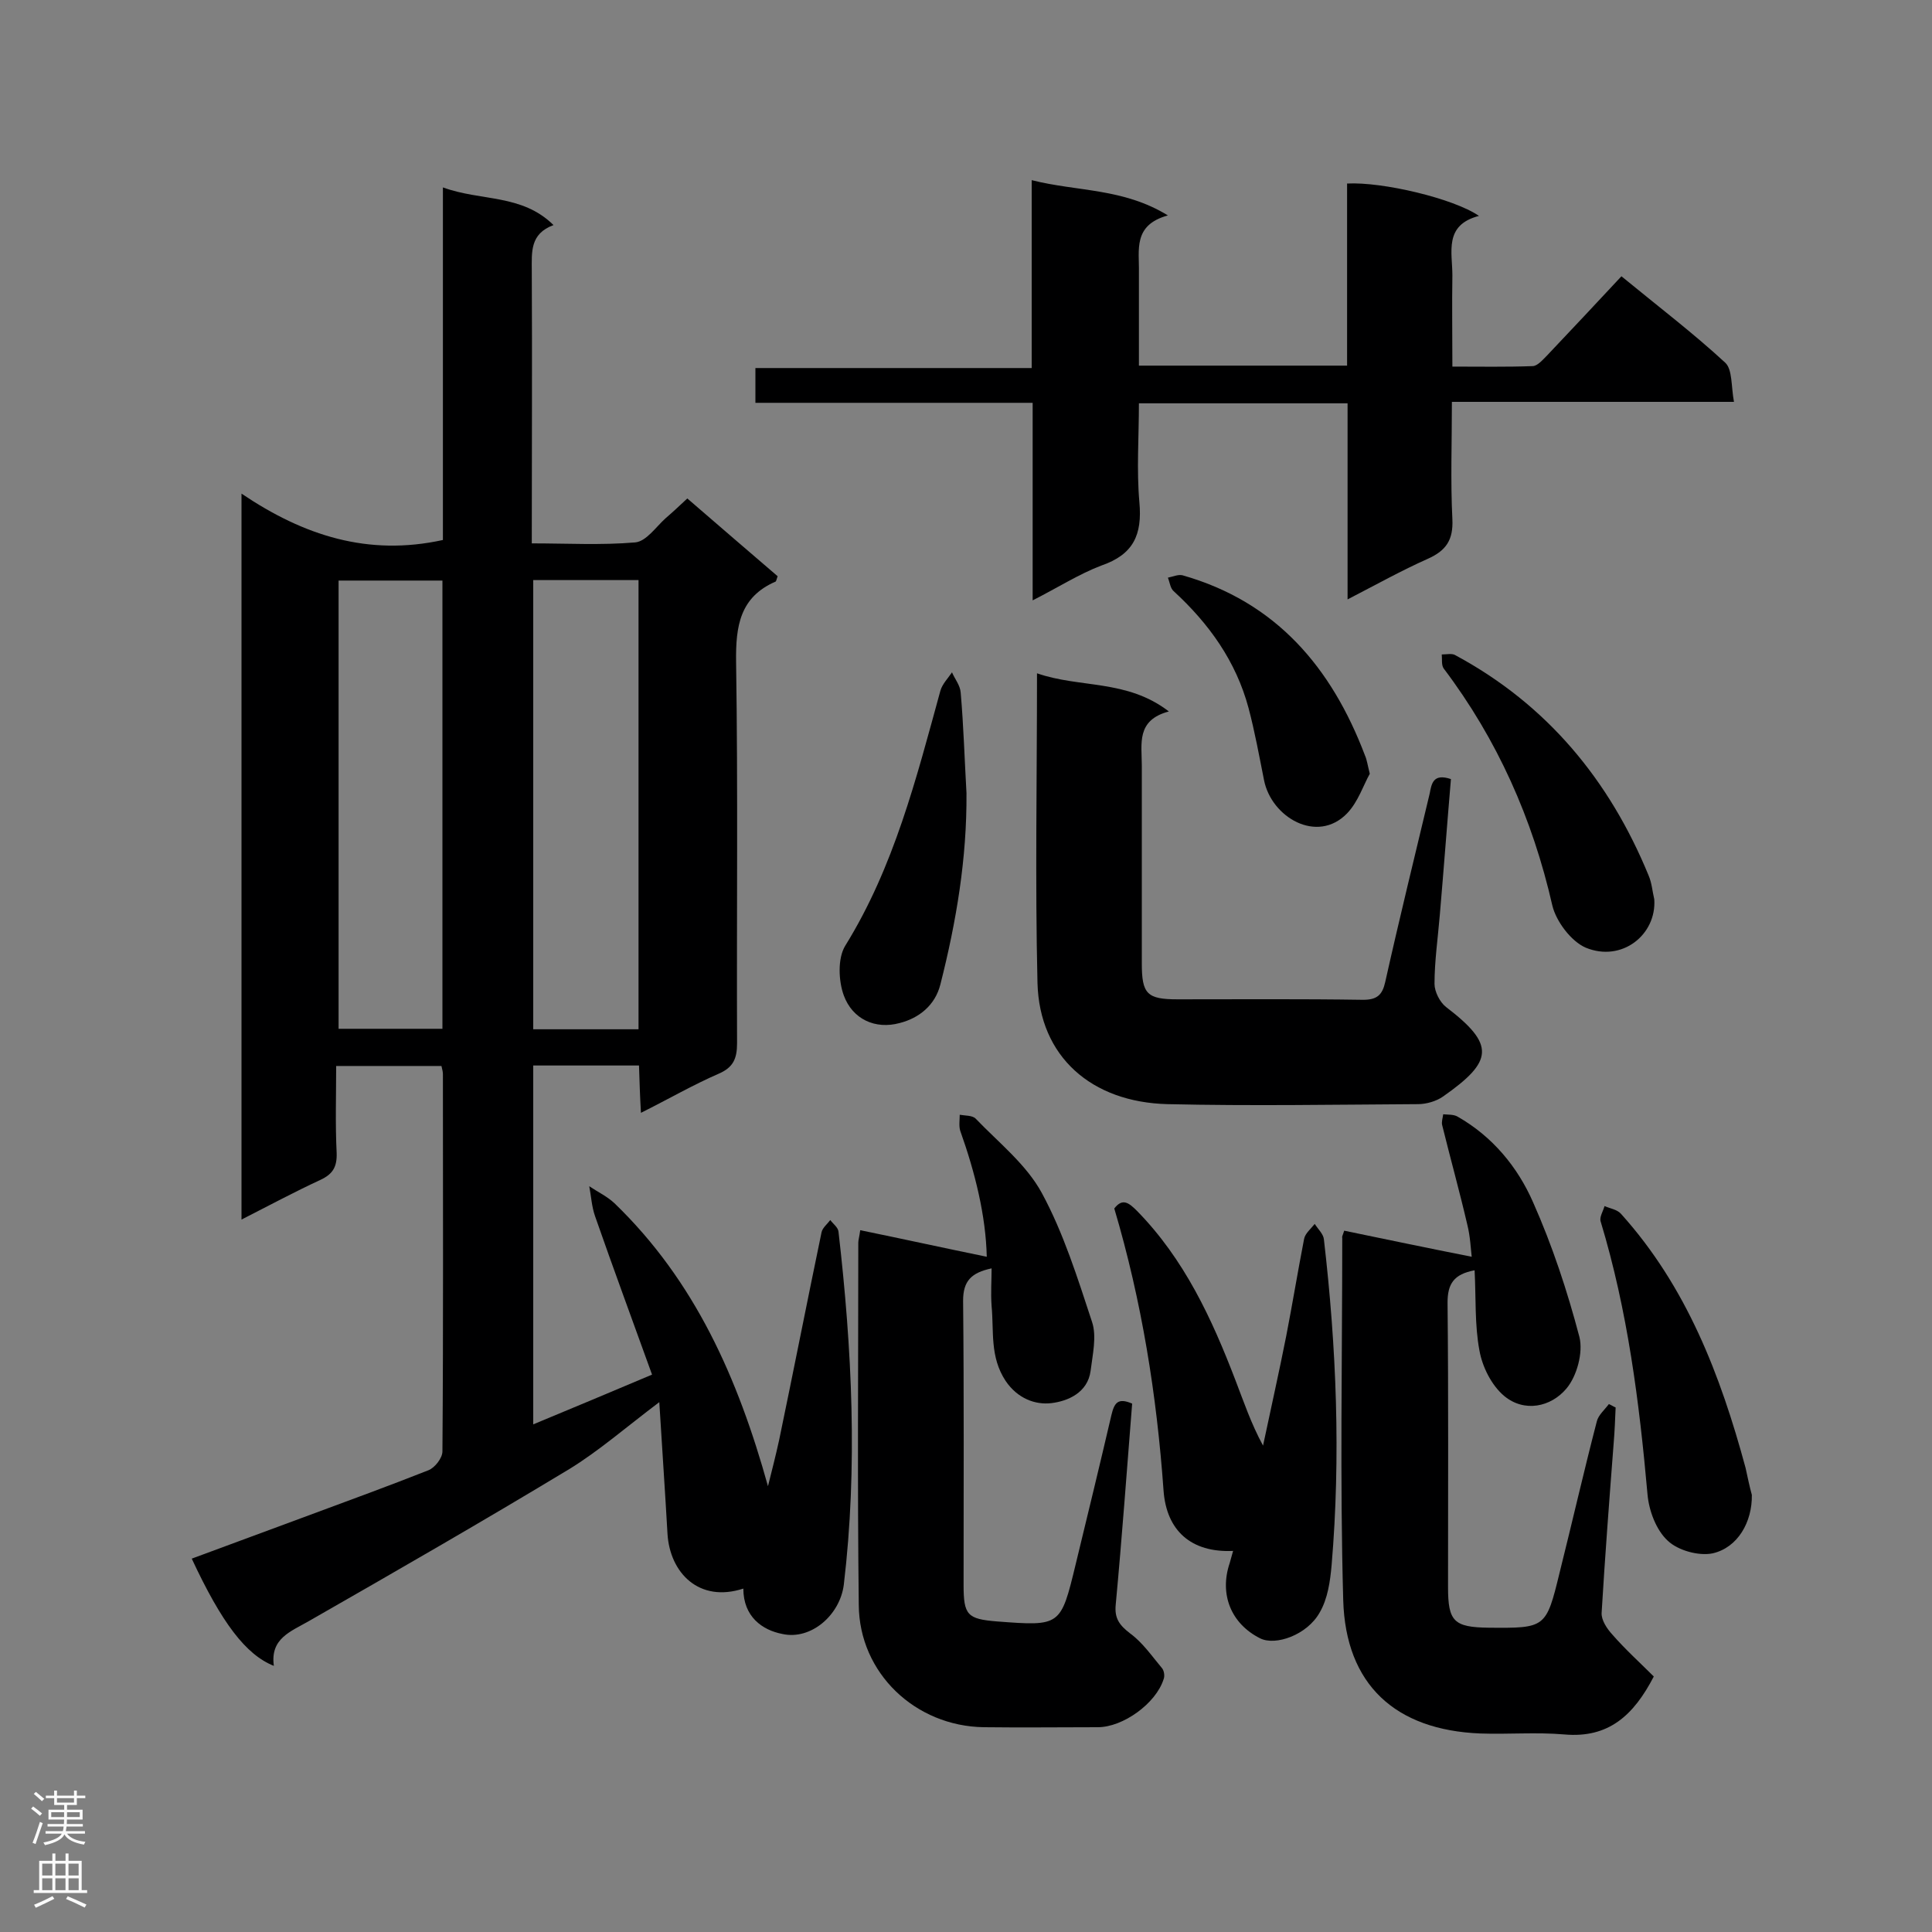
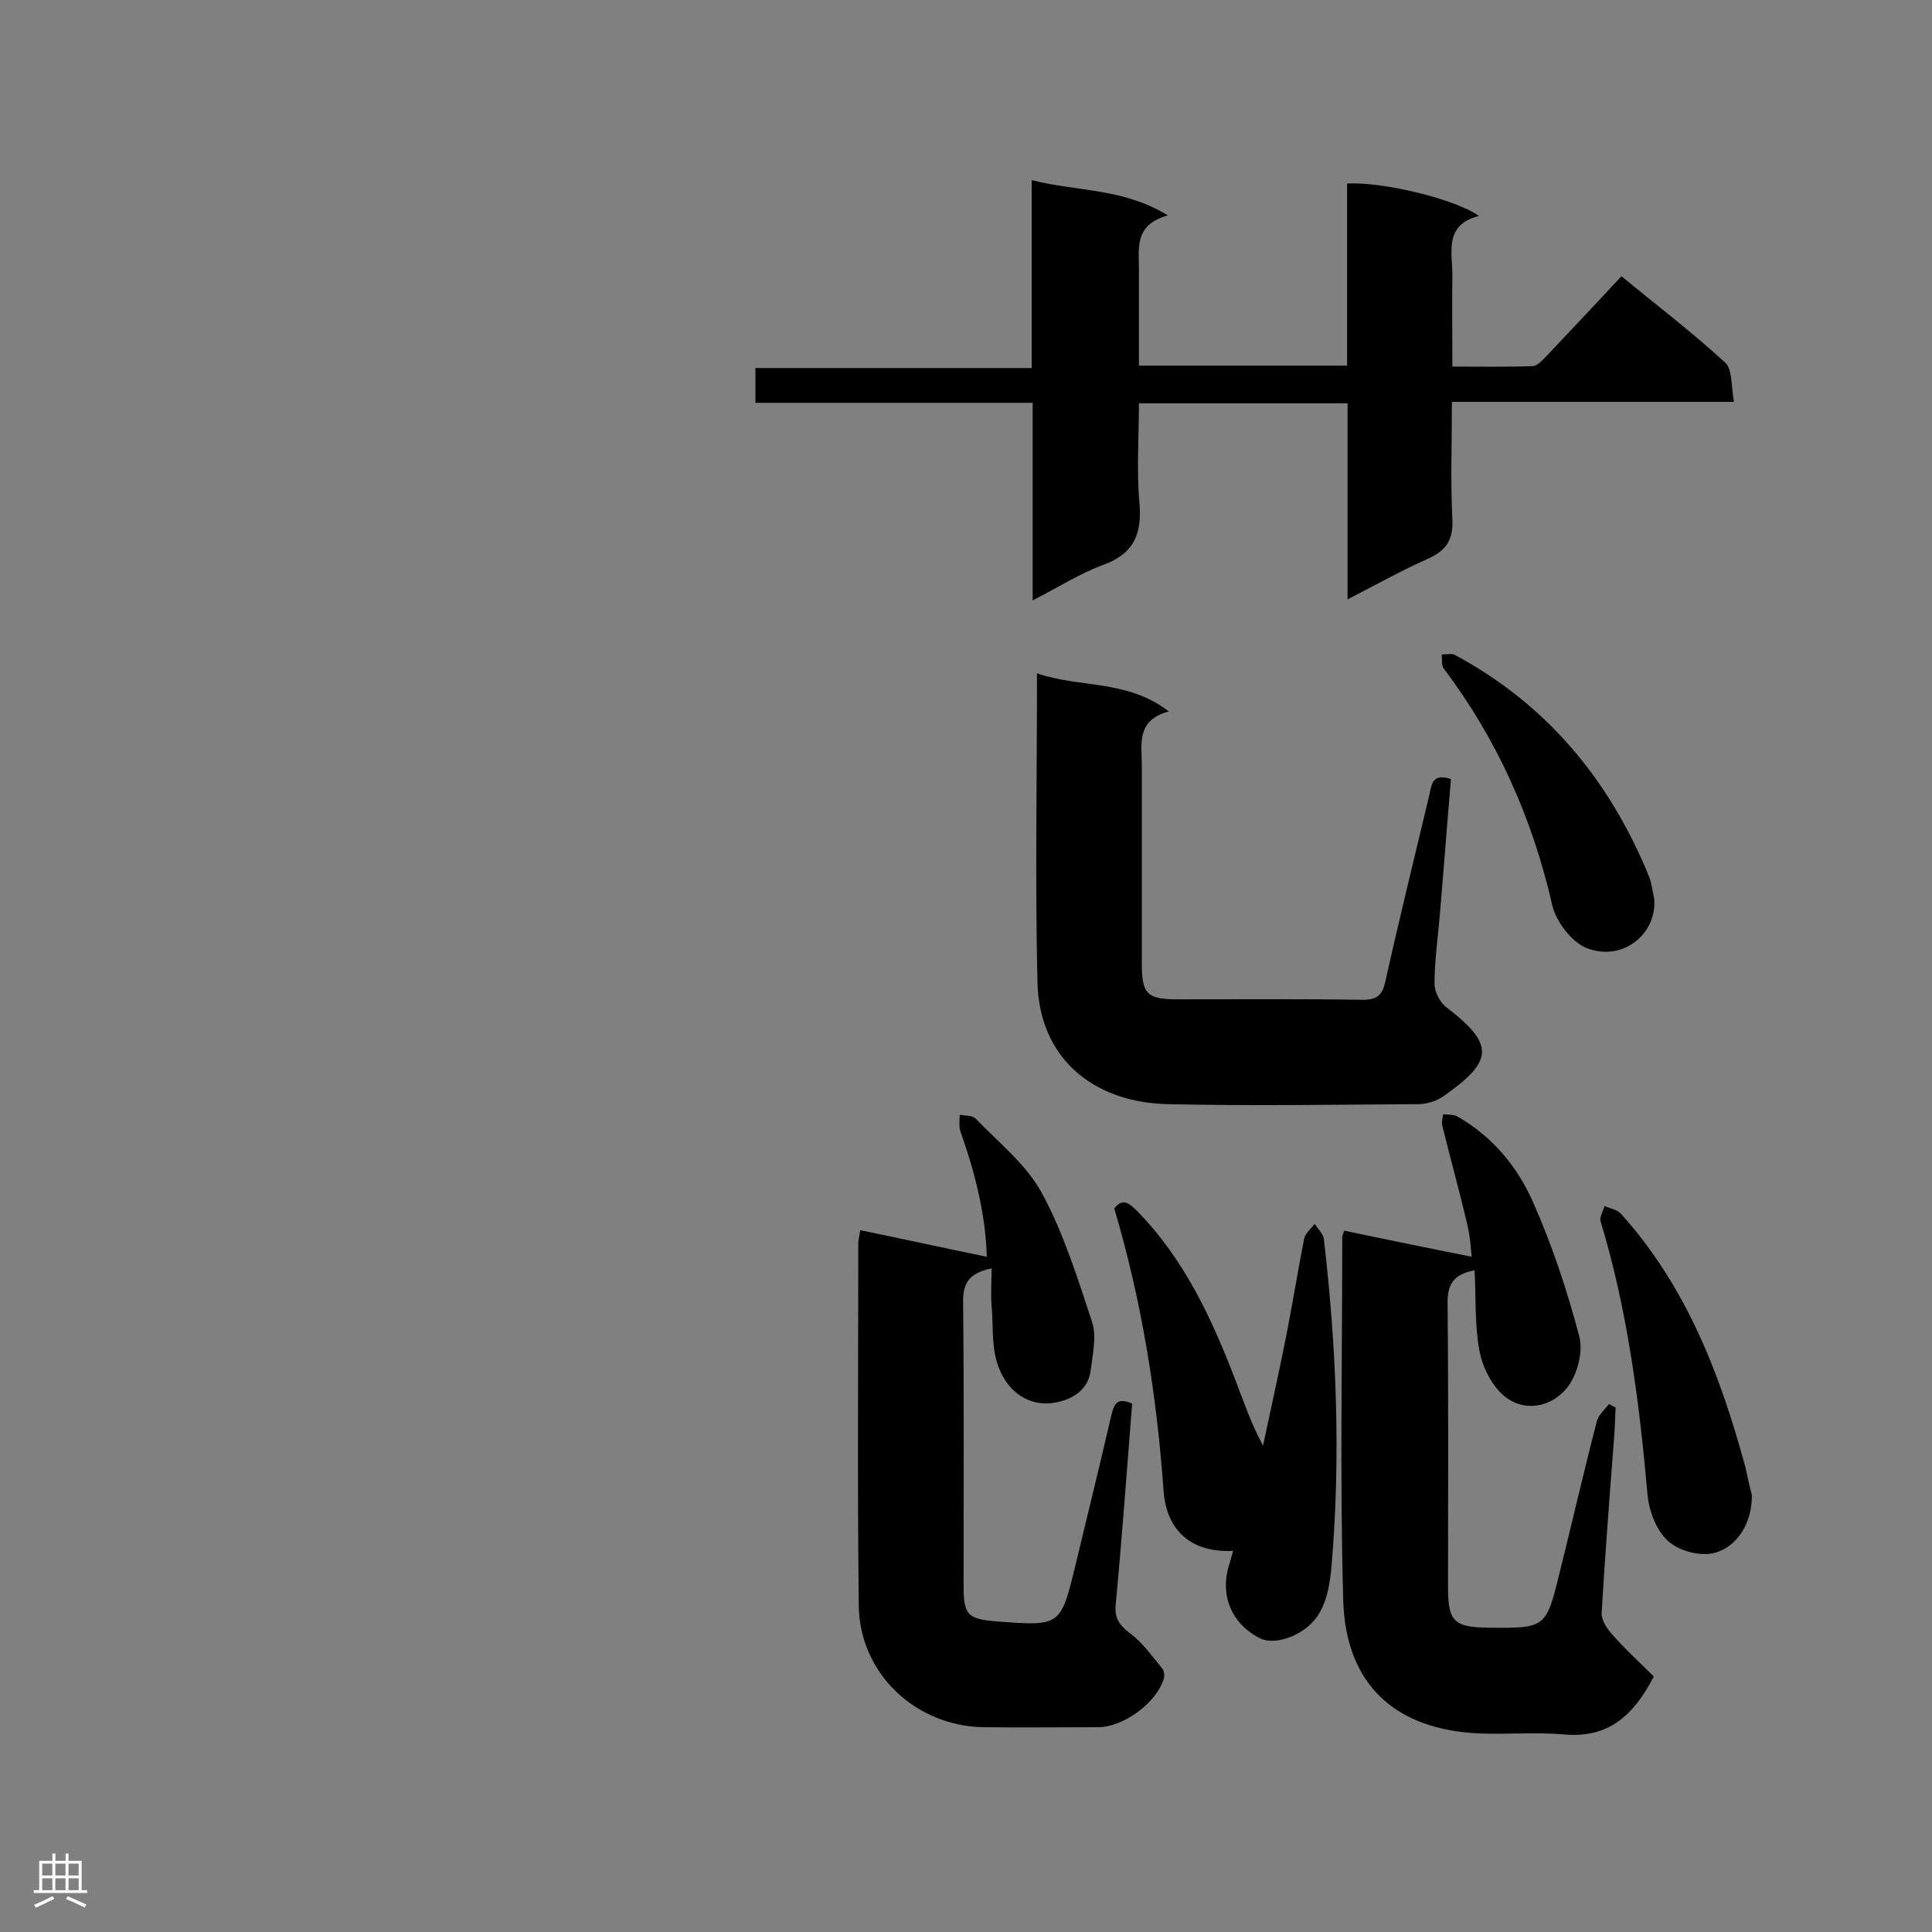
<svg xmlns="http://www.w3.org/2000/svg" enable-background="new 0 0 400 400" viewBox="0 0 400 400">
  <rect x="0" y="0" width="400" height="400" fill="#808080" stroke="none" />
  <g fill="#000001">
-     <path d="m153.9 328.9c-9.2 3-15.2-3.3-15.7-11.3-.5-8.8-1.1-17.5-1.7-27.3-6.9 5.2-12.5 10.1-18.7 13.9-17.9 10.8-35.8 21.1-53.8 31.4-3.8 2.2-8.1 3.6-7.3 9.3-5.8-2.3-10.8-8.9-17-22.2 8.2-3 16.4-6.1 24.6-9.1 8.1-3 16.3-6 24.4-9.2 1.3-.5 2.9-2.5 2.9-3.9.2-26 .1-52.1.1-78.1 0-.4-.1-.9-.3-1.7-7 0-14 0-21.8 0 0 6-.2 12 .1 18 .1 2.9-.8 4.4-3.4 5.6-5.4 2.5-10.6 5.3-16.3 8.2 0-50 0-99.6 0-150.3 12.9 8.7 26.2 13 41.7 9.6 0-23.8 0-47.9 0-73 7.9 2.9 16.3 1.3 22.9 7.8-4.9 1.8-4.5 5.6-4.5 9.4.1 18.6 0 37.2 0 56.5 7.3 0 14.4.4 21.4-.2 2.3-.2 4.3-3.2 6.3-5 1.4-1.2 2.8-2.5 4.5-4.1 6.4 5.5 12.6 10.9 18.7 16.1-.2.6-.3 1-.4 1.1-7.4 3.2-8.3 9.2-8.2 16.6.4 26.3.1 52.6.2 79 0 3.2-.8 5-3.8 6.3-5.3 2.3-10.3 5.2-16.1 8.1-.2-3.5-.3-6.5-.4-9.8-7.2 0-14.4 0-21.9 0v74.3c8-3.3 15.8-6.6 24.6-10.3-4-11.1-8-21.9-11.8-32.8-.7-2-.8-4.1-1.2-6.2 1.8 1.2 3.7 2.1 5.2 3.5 16.7 16.1 25.6 36.3 31.8 58.6.8-3.2 1.6-6.3 2.3-9.5 3-14.4 5.8-28.7 8.8-43.1.2-.9 1.2-1.7 1.8-2.5.6.8 1.6 1.5 1.7 2.4 2.8 24.3 4 48.7 1.1 73.1-.8 6.3-6.8 11.5-12.7 10.2-4.2-.8-8.1-3.6-8.1-9.4zm-43.5-208.8v93h21.8c0-31.1 0-61.9 0-93-7.3 0-14.3 0-21.8 0zm-18.8.1c-7.6 0-14.6 0-21.5 0v92.8h21.5c0-31.1 0-61.8 0-92.8z" />
    <path d="m213.8 124.3c0-14 0-27.2 0-40.9-19.2 0-38.2 0-57.4 0 0-2.7 0-4.7 0-7.2h57.2c0-12.9 0-25.5 0-38.9 9.5 2.4 18.9 1.6 28.2 7.3-7.3 2-5.9 7.2-6 11.8v19.3h43.1c0-12.6 0-25.2 0-37.7 7.3-.4 22.1 3.1 27.3 6.7-7.3 1.9-5.5 7.5-5.5 12.3-.1 6.1 0 12.2 0 18.9 5.7 0 11.2.1 16.6-.1 1 0 2.1-1.3 3-2.2 5.1-5.4 10.2-10.8 15.4-16.4 7.8 6.4 14.9 11.8 21.5 17.9 1.5 1.4 1.2 4.9 1.8 8.1-19.9 0-38.8 0-58.4 0 0 8.4-.3 16.4.1 24.3.2 4.3-1.3 6.5-5.1 8.2-5.4 2.4-10.6 5.3-16.6 8.4 0-13.8 0-27.1 0-40.6-14.6 0-28.6 0-43.2 0 0 7-.5 13.8.1 20.5s-1.2 10.8-7.9 13.1c-4.5 1.7-8.9 4.5-14.2 7.2z" />
    <path d="m278.3 254.8c8.7 1.8 17.3 3.6 26.4 5.4-.2-1.7-.3-4.2-.9-6.6-1.6-6.9-3.5-13.7-5.2-20.6-.2-.7.1-1.5.2-2.3 1 .1 2.2 0 3 .5 7.2 4.1 12.4 10.4 15.6 17.7 4 9 7.1 18.4 9.6 27.9.8 3.2-.5 8.1-2.7 10.7-3.2 3.8-8.7 5-12.9 1.5-2.6-2.2-4.5-6-5.1-9.4-1-5.3-.7-10.9-1-16.6-4.3.8-5.6 2.8-5.6 6.7.2 19.6.1 39.3.1 58.9 0 7.1 1.2 8.3 8.4 8.4 11.8.1 11.9.1 14.7-11.4 2.6-10.4 5-20.9 7.7-31.3.3-1.3 1.6-2.4 2.5-3.6.5.2.9.5 1.4.7-.1 2.4-.2 4.9-.4 7.3-.9 11.7-1.8 23.5-2.5 35.2-.1 1.5 1.1 3.3 2.2 4.5 2.7 3.1 5.8 5.9 8.6 8.7-4.2 8.1-9.4 12.8-18.5 12-5.8-.5-11.6 0-17.4-.2-17.6-.7-27.9-10.1-28.4-27.6-.7-25-.2-50-.2-75-.1-.3.1-.5.4-1.5z" />
    <path d="m205.3 262.6c-4.2.9-5.9 2.6-5.9 6.7.2 19.6.1 39.3.1 58.9 0 6.2.8 7 6.9 7.5 13.2 1 13.2 1 16.3-11.8 2.5-10.3 5-20.6 7.4-30.9.6-2.5 1.3-3.7 4.3-2.4-1.1 13.8-2.1 27.7-3.4 41.6-.3 2.9.8 4.3 3 6 2.6 1.9 4.5 4.7 6.6 7.2.4.5.6 1.6.3 2.3-1.6 5-8.4 9.9-13.6 9.9-7.9 0-15.7.1-23.6 0-14.2-.2-25.8-11.2-25.9-25.3-.3-25-.1-50-.1-75 0-.6.2-1.1.4-2.6 8.8 1.8 17.4 3.7 26.2 5.5-.2-8.5-2.4-17.4-5.5-26.1-.3-1-.1-2.2-.1-3.3 1.1.2 2.6.1 3.3.8 4.8 5 10.5 9.5 13.7 15.4 4.5 8.3 7.4 17.6 10.4 26.7 1 3 .1 6.8-.3 10.1-.6 4.6-4.8 6.3-8.1 6.7s-7-.9-9.5-4.6c-3.3-5-2.4-10.3-2.9-15.5-.2-2.8 0-5.2 0-7.8z" />
    <path d="m300.4 161.3c-.8 9.4-1.5 18.8-2.3 28.1-.4 4.8-1.1 9.6-1.1 14.3 0 1.6 1.1 3.8 2.4 4.8 10.2 7.8 9.8 11.2-.6 18.5-1.4 1-3.5 1.6-5.2 1.6-17.3.1-34.6.4-51.9 0-15.7-.4-26.5-9.8-26.9-25.1-.5-21-.1-42.1-.1-64.1 8.9 3.1 18.6 1.2 27.3 7.9-6.8 1.8-5.6 6.7-5.6 11.2v41c0 6.3 1.1 7.4 7.4 7.4 12.8 0 25.6-.1 38.4.1 2.9 0 4-1 4.6-3.7 2.9-13 6.1-26 9.2-39 .4-2.2.8-4.2 4.4-3z" />
    <path d="m255.3 321.1c-8.7.4-13.8-4.2-14.4-12.5-1.4-19.7-4.5-39.2-10.2-58.4 1.7-2.2 3-1.2 4.7.5 9.8 10 15.5 22.3 20.4 35.1 1.7 4.4 3.2 8.9 5.7 13.5 1.6-7.6 3.3-15.1 4.8-22.7 1.3-6.7 2.4-13.4 3.7-20.1.2-1.1 1.4-2.1 2.2-3.1.7 1.1 1.8 2.1 1.9 3.2 2.6 22.4 3.5 44.9 1.6 67.4-.3 3.4-.8 7-2.5 9.9-2.6 4.6-9.1 6.9-12.3 5.3-6-3-8.5-9.1-6.3-15.6.2-.7.4-1.4.7-2.5z" />
    <path d="m362.7 309.5c.1 5.6-2.9 10.9-8.1 12.1-2.9.6-7.2-.6-9.3-2.6-2.4-2.2-3.9-6.2-4.2-9.6-1.7-19.1-4.1-38-9.7-56.5-.3-.9.5-2.1.8-3.2 1.1.5 2.6.7 3.4 1.6 13.6 15.1 20.6 33.4 25.8 52.6.4 1.8.8 3.8 1.3 5.6z" />
    <path d="m342.5 186.2c.5 7.3-6.7 13.1-14.2 10-3-1.3-6.1-5.4-6.9-8.7-4.1-18-11.4-34.4-22.5-49.1-.5-.7-.3-1.9-.4-2.9 1 0 2.2-.3 2.9.2 18.9 10.2 31.8 25.8 39.9 45.5.7 1.6.8 3.3 1.2 5z" />
-     <path d="m200.1 164.2c.1 13.5-2.1 26.6-5.4 39.6-1.1 4.4-4.5 7-8.4 8-5.1 1.4-9.8-.8-11.6-5.7-1.1-3-1.3-7.7.3-10.3 10.1-16.3 14.7-34.6 19.7-52.8.4-1.4 1.6-2.6 2.4-3.8.6 1.4 1.7 2.7 1.8 4.2.6 6.9.8 13.8 1.2 20.8z" />
-     <path d="m283.6 160.2c-1.3 2.3-2.4 5.8-4.7 8.2-6.2 6.4-15.7.8-17.2-6.9-1-5-1.9-10-3.2-14.9-2.6-9.7-8.2-17.5-15.5-24.2-.7-.6-.8-1.8-1.2-2.8 1-.2 2.1-.7 3-.5 19.4 5.5 30.9 19.1 37.8 37.3.4.9.5 1.8 1 3.8z" />
  </g>
-   <path d="m6.44 374.46.42-.45c.65.47 1.27.95 1.85 1.44l-.45.49c-.65-.56-1.25-1.06-1.82-1.48m.93 7.33-.63-.26c.55-1.36 1.05-2.8 1.52-4.33.19.1.38.19.59.27-.46 1.29-.95 2.73-1.48 4.32m-.38-10.38.44-.42c.43.34 1.01.82 1.74 1.44l-.49.49c-.53-.51-1.09-1.01-1.69-1.51m2.5.35h1.72v-1.04h.59v1.04h3.52v-1.04h.59v1.04h1.75v.53h-1.75v1.42h-2.03v.97h3.22v2.03h-3.24c0 .35-.01.66-.03.93h3.32v.53h-3.37c-.03.27-.08.58-.15.94h3.96v.53h-3.71c.67.92 1.93 1.48 3.79 1.68-.13.24-.23.44-.29.59-2.13-.38-3.48-1.08-4.04-2.12-.43.97-1.77 1.72-4.03 2.23-.09-.19-.2-.37-.33-.55 2.1-.42 3.37-1.03 3.81-1.83h-3.36v-.53h3.58c.08-.29.13-.61.16-.94h-3.33v-.53h3.39c.02-.27.04-.58.04-.93h-3.23v-2.03h3.25v-.97h-2.07v-1.42h-1.73zm1.12 3.44v1h2.65c.01-.3.02-.44.01-.4v-.25-.35zm1.19-2h3.52v-.91h-3.52zm4.71 2h-2.63v.59c0 .15-.01.28-.01.4h2.64z" fill="#fafafa" />
  <path d="m13.56 383.74h.63v1.52h2.72v6.07h1.13v.6h-11.06v-.6h1.13v-6.07h2.73v-1.52h.63v1.52h2.1v-1.52zm-2.69 8.83.38.56c-1.24.63-2.53 1.25-3.85 1.85-.1-.21-.21-.42-.34-.63 1.36-.55 2.63-1.15 3.81-1.78m-2.13-4.27h2.1v-2.45h-2.1zm0 3.04h2.1v-2.46h-2.1zm2.72-3.04h2.1v-2.45h-2.1zm0 3.04h2.1v-2.46h-2.1zm6.07 3.6c-1.41-.71-2.7-1.3-3.86-1.78l.35-.56c1.45.62 2.75 1.19 3.88 1.72zm-1.25-9.09h-2.1v2.45h2.1zm-2.09 5.49h2.1v-2.46h-2.1z" fill="#fafafa" />
</svg>